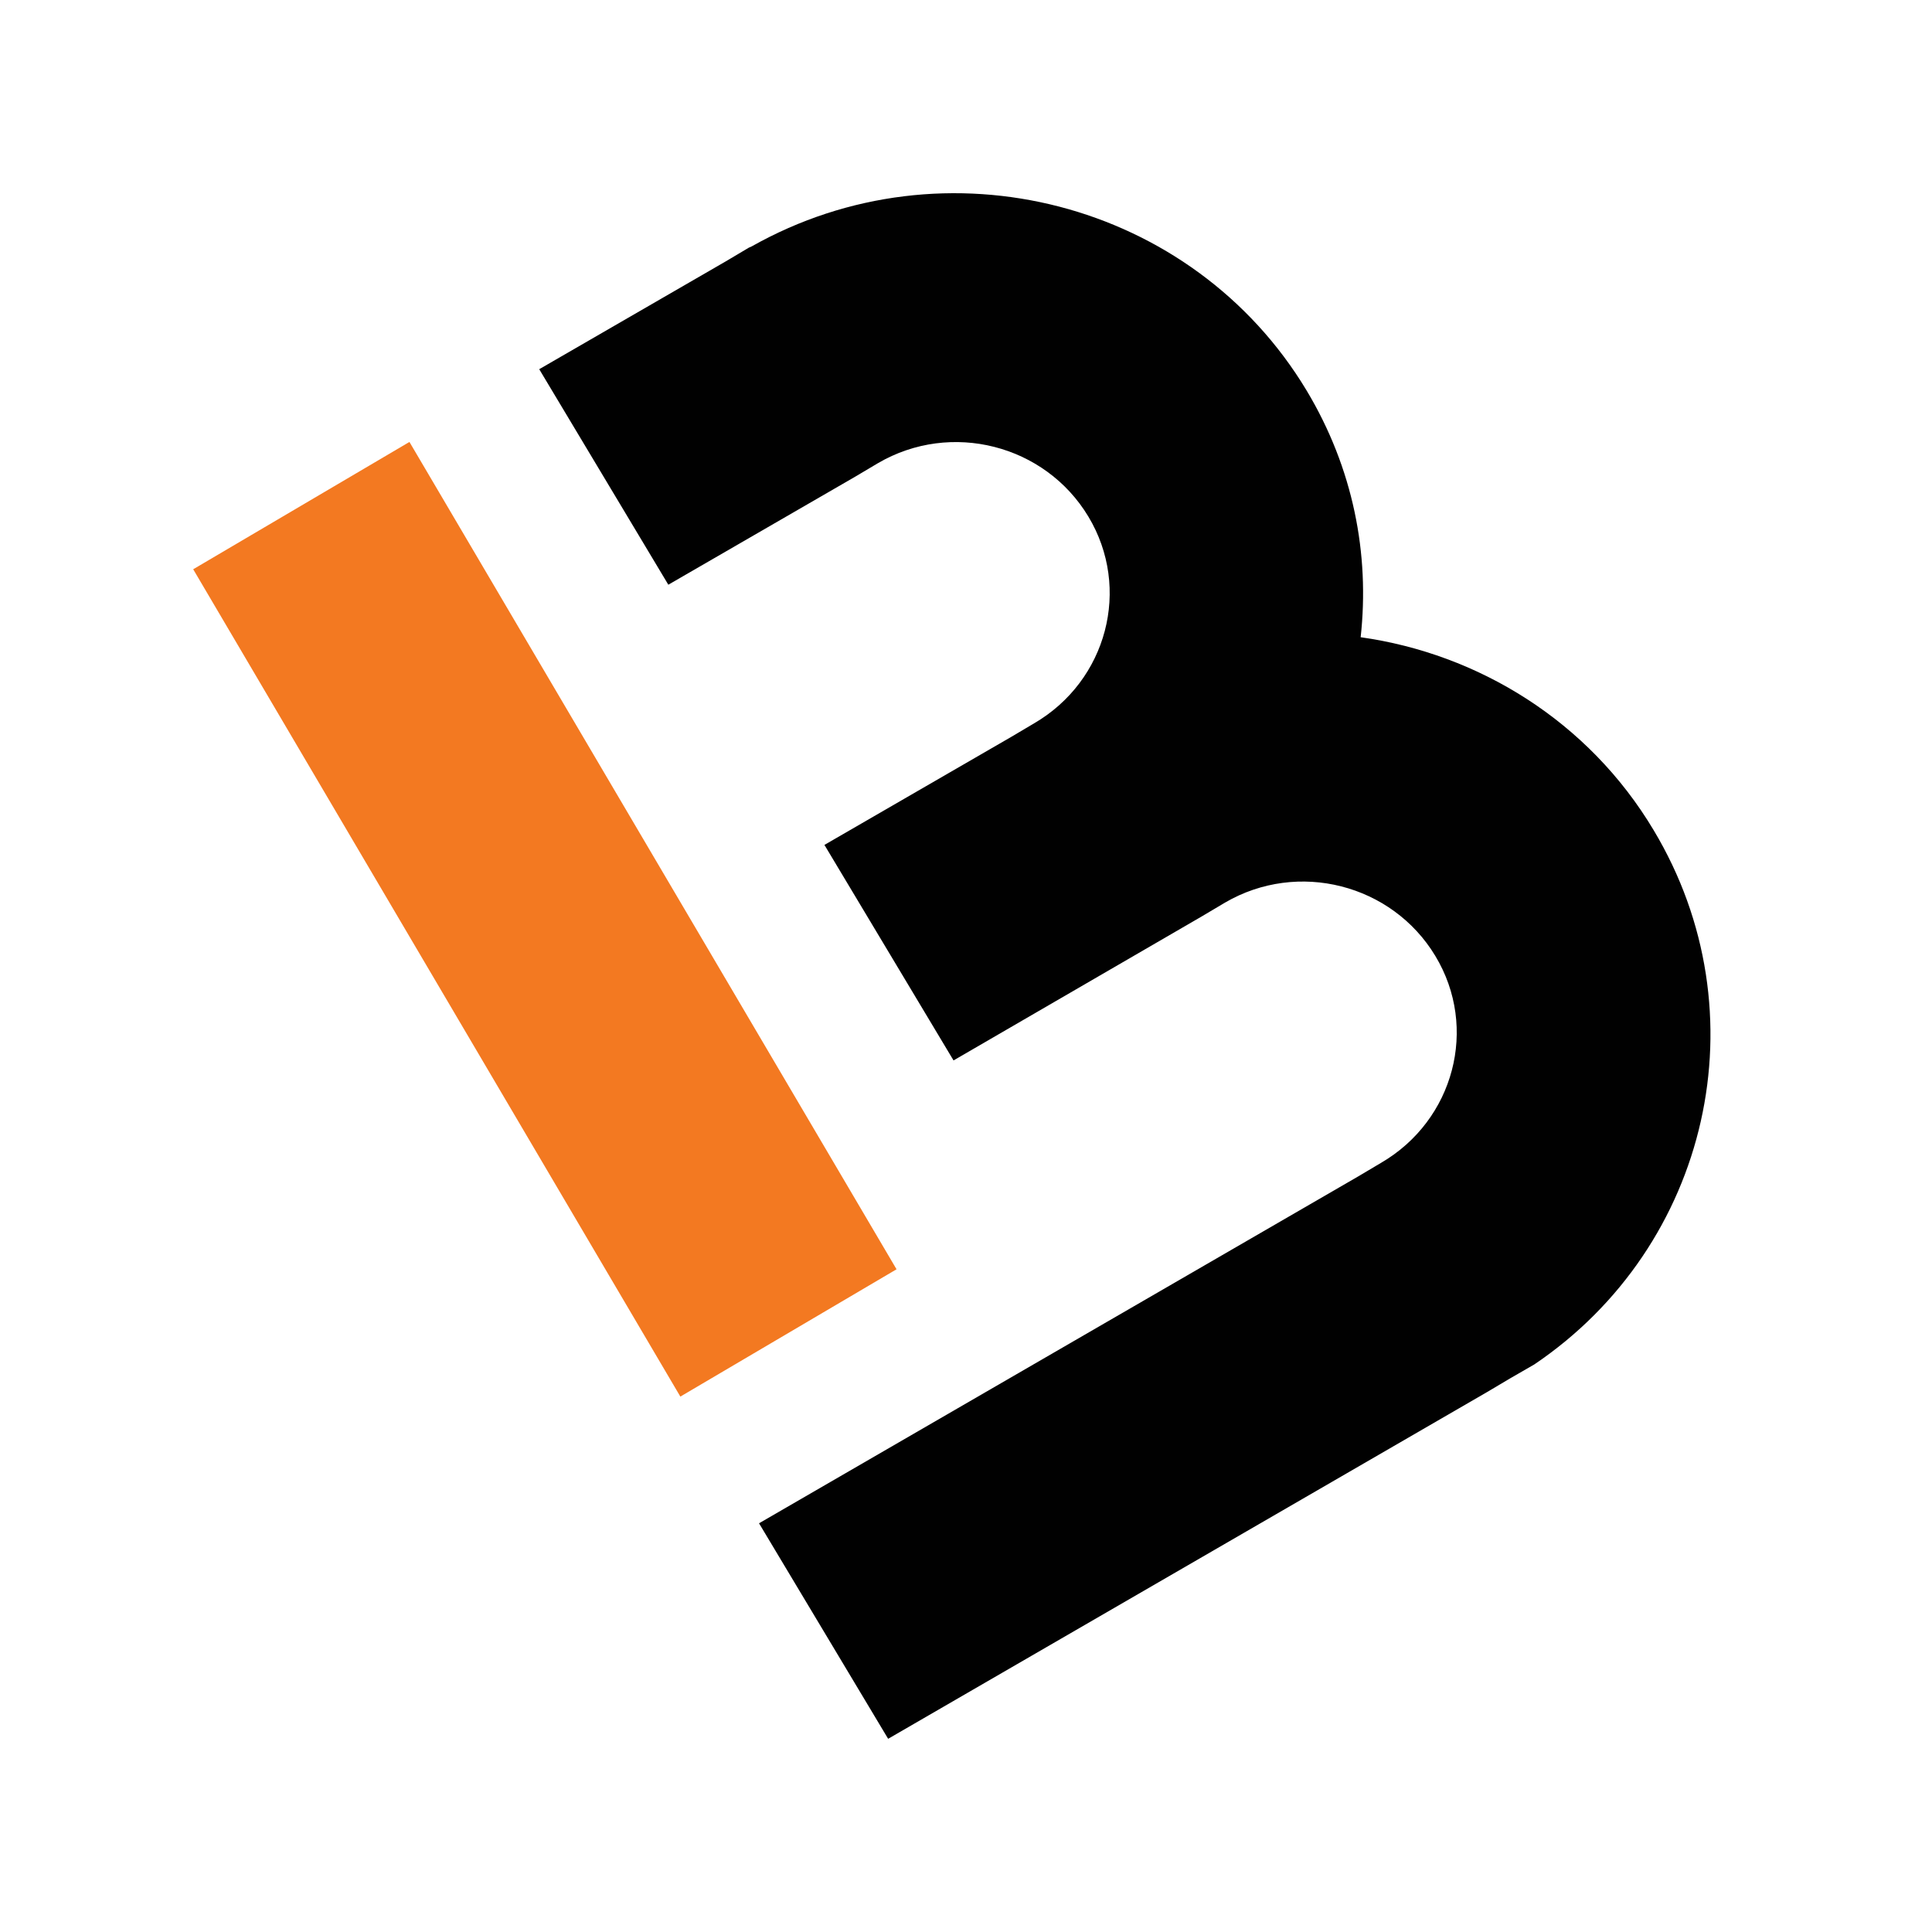
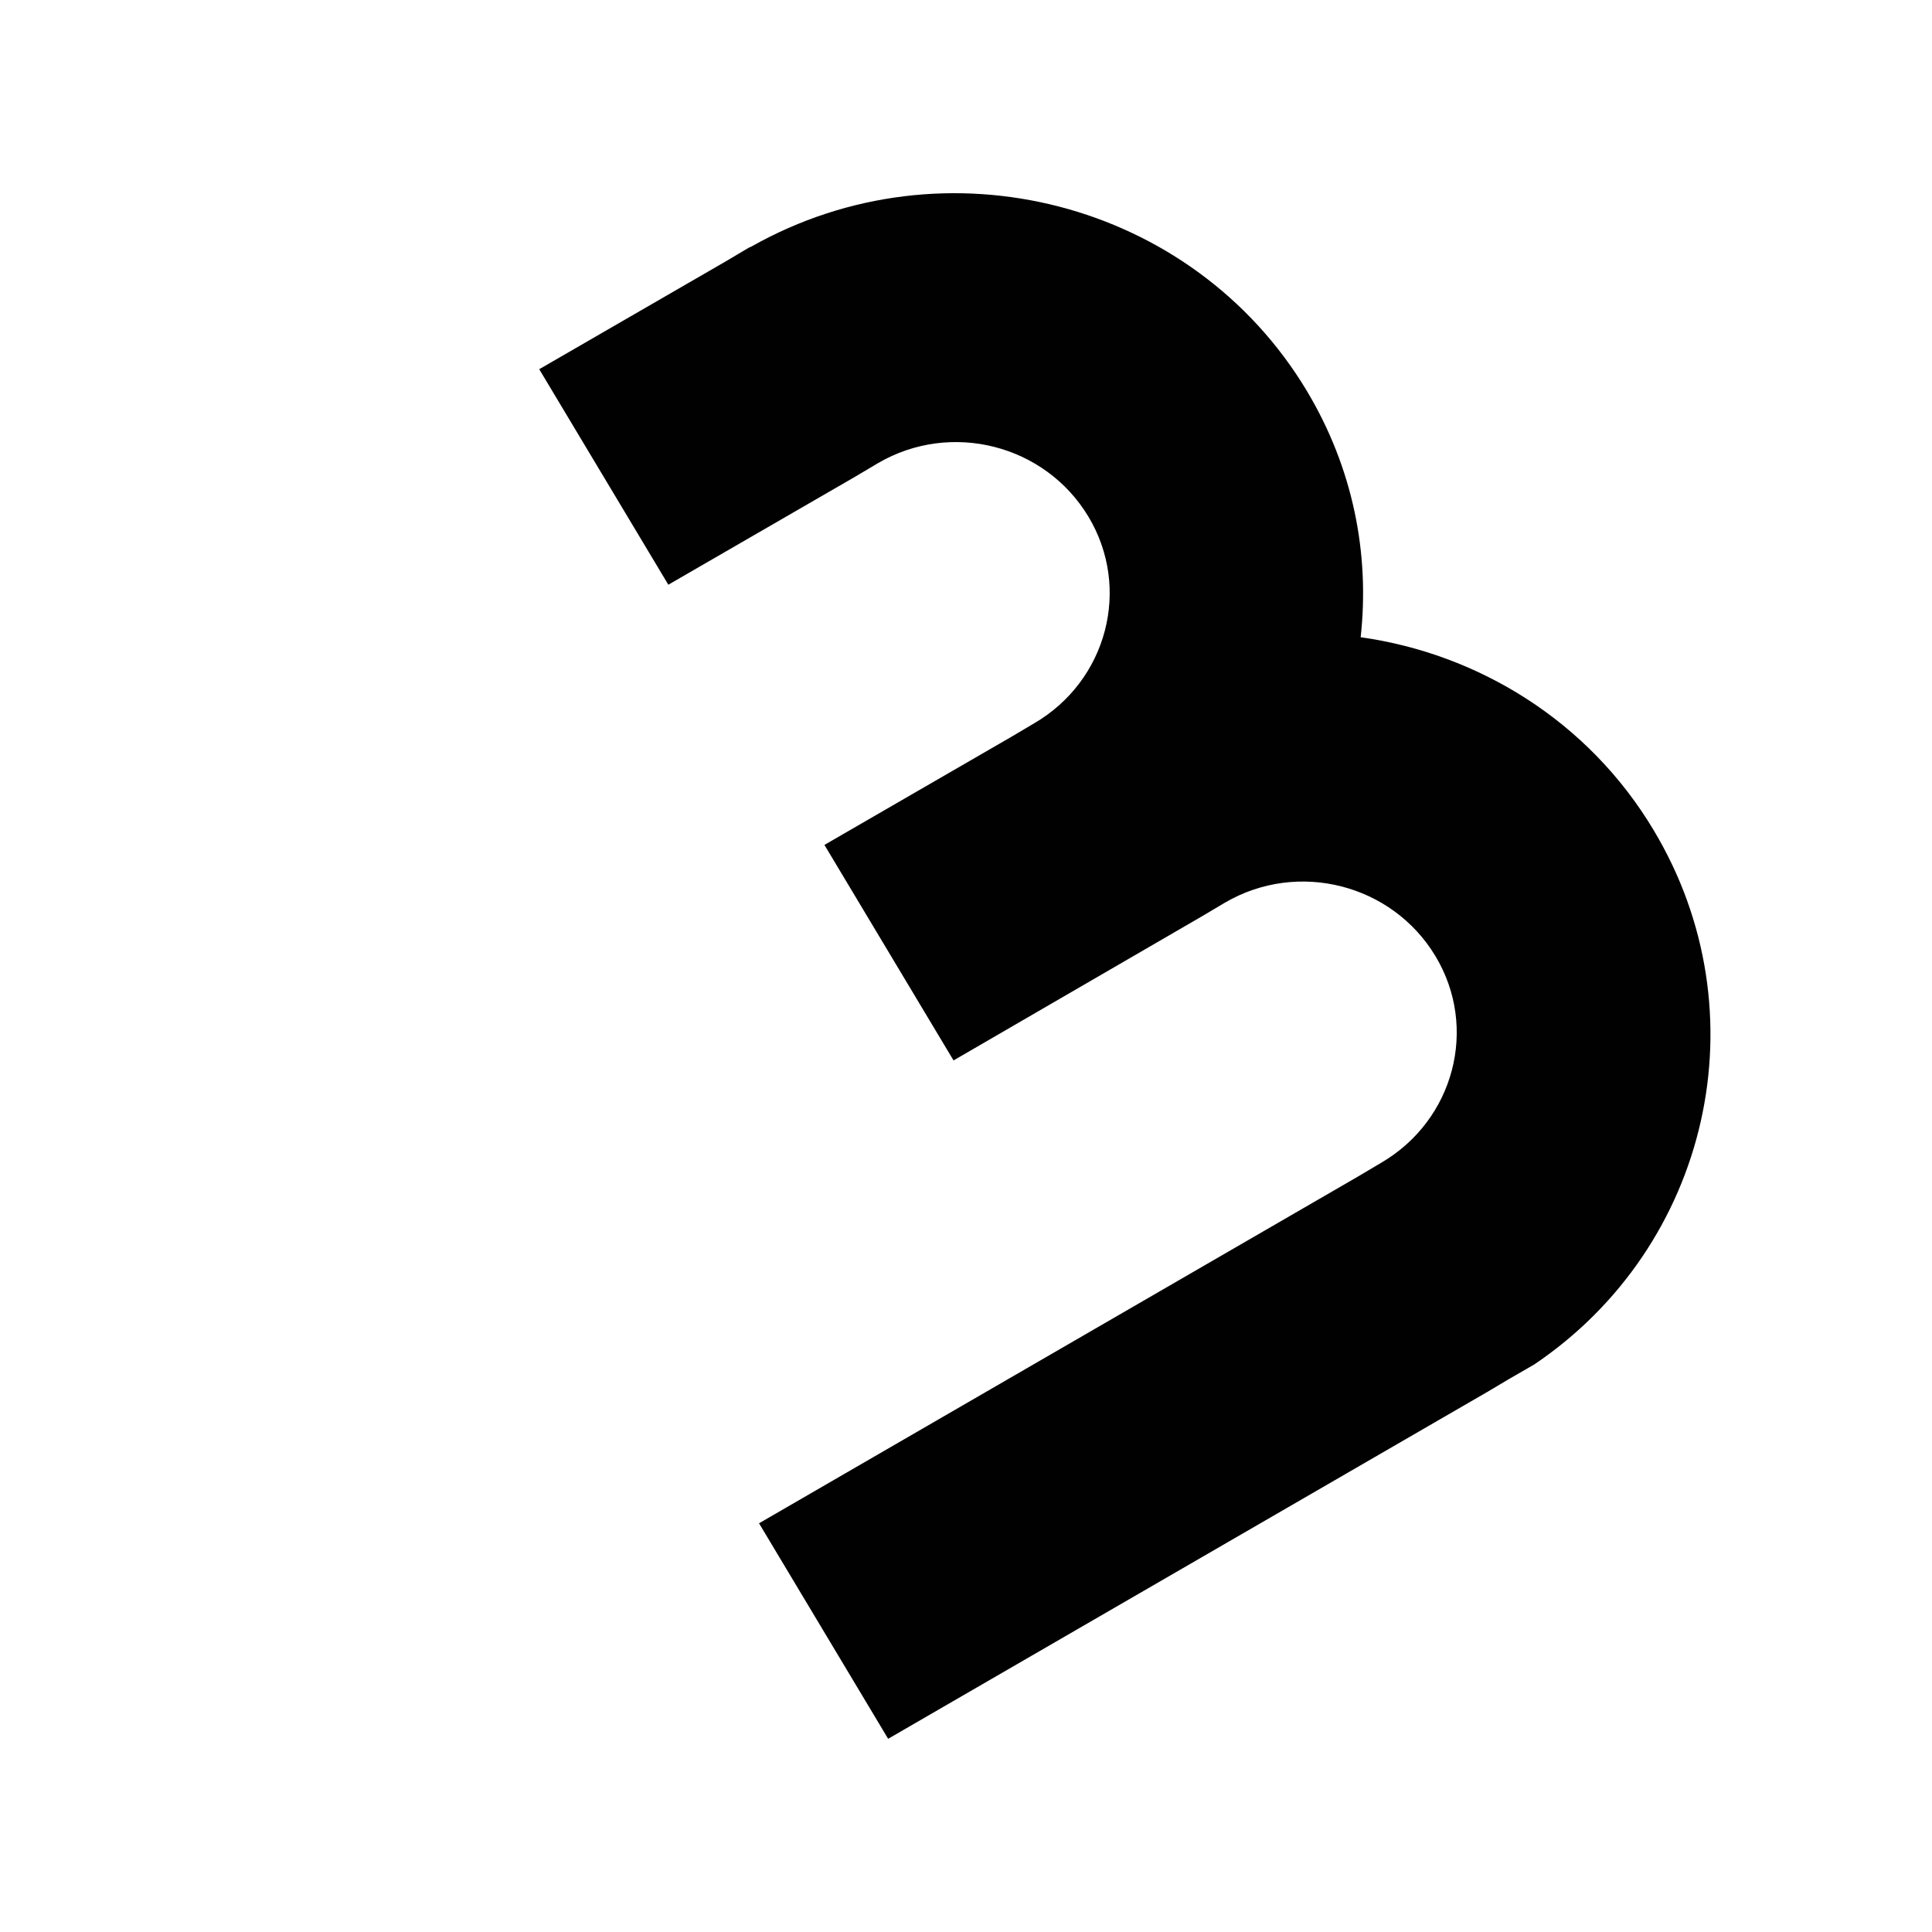
<svg xmlns="http://www.w3.org/2000/svg" width="40" height="40" viewBox="0 0 40 40" fill="none">
  <path d="M34.236 17.186C32.888 14.93 30.609 13.536 28.171 13.193C28.361 11.474 28.018 9.695 27.052 8.085C24.696 4.167 19.567 2.841 15.56 5.103L15.505 5.127L15.025 5.412L11.164 7.644L13.837 12.106L17.698 9.874L18.178 9.589C19.689 8.706 21.637 9.207 22.532 10.693C23.428 12.179 22.921 14.095 21.41 14.976L20.929 15.261L17.069 17.493L19.742 21.955L24.882 18.973L25.362 18.688C26.873 17.805 28.821 18.306 29.717 19.792C30.614 21.278 30.105 23.194 28.594 24.075L28.114 24.36L15.715 31.538L18.388 36L30.787 28.822L31.267 28.537L31.765 28.25C35.396 25.8 36.504 20.966 34.236 17.186Z" fill="#010101" />
-   <path d="M8.477 9.15L4 11.786L14.086 28.915L18.562 26.279L8.477 9.15Z" fill="#F37921" />
</svg>